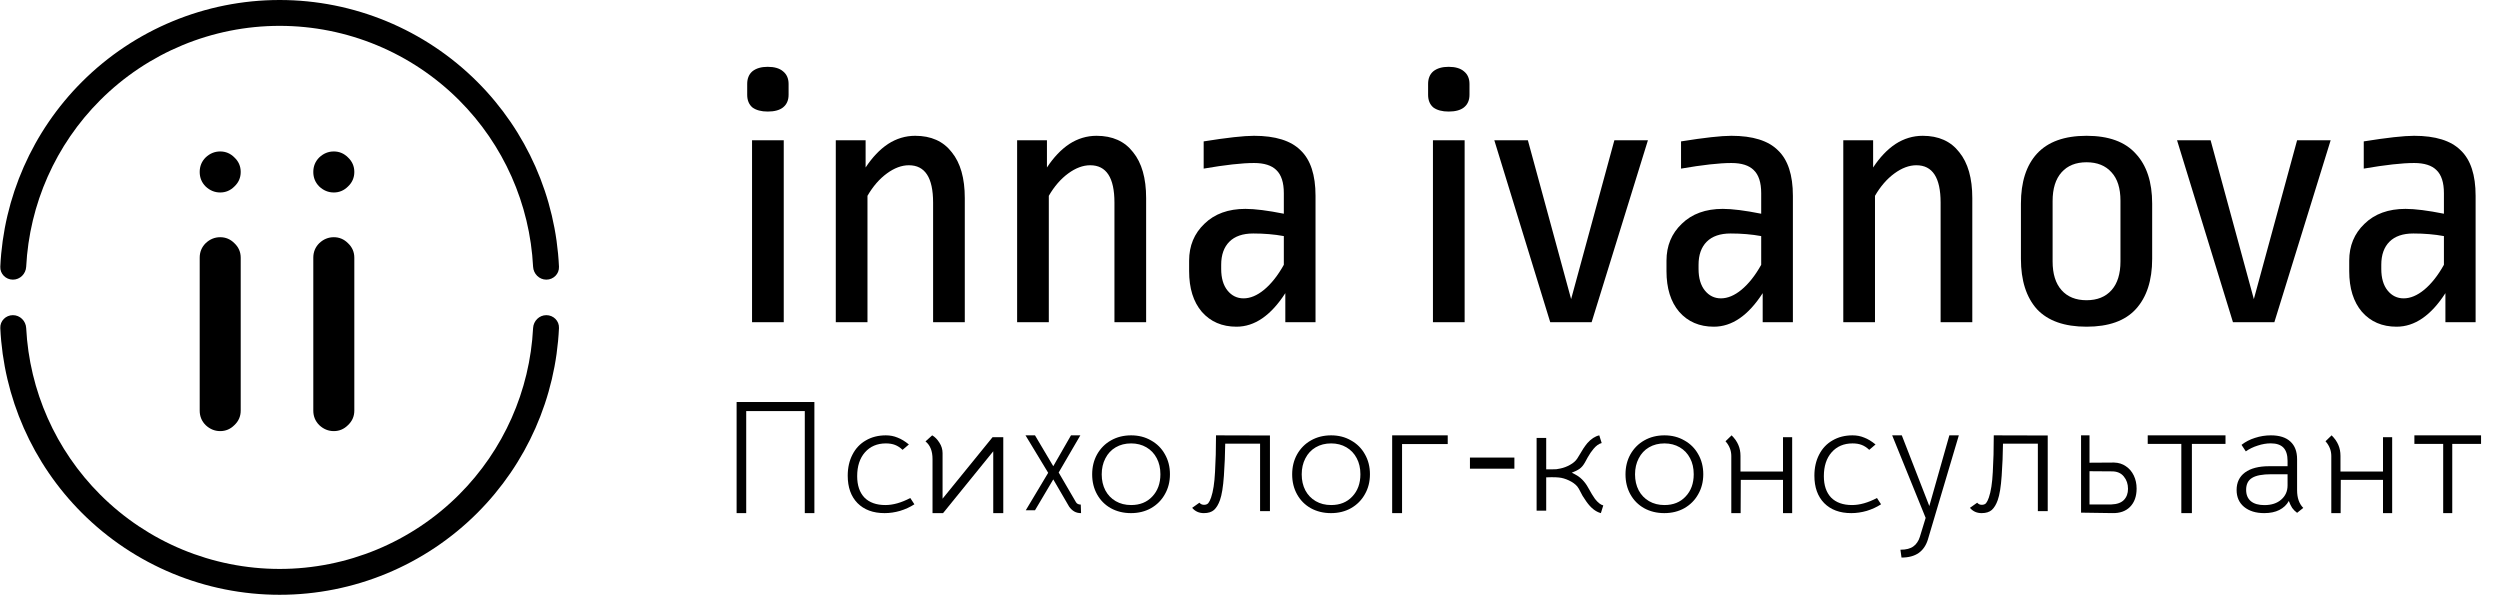
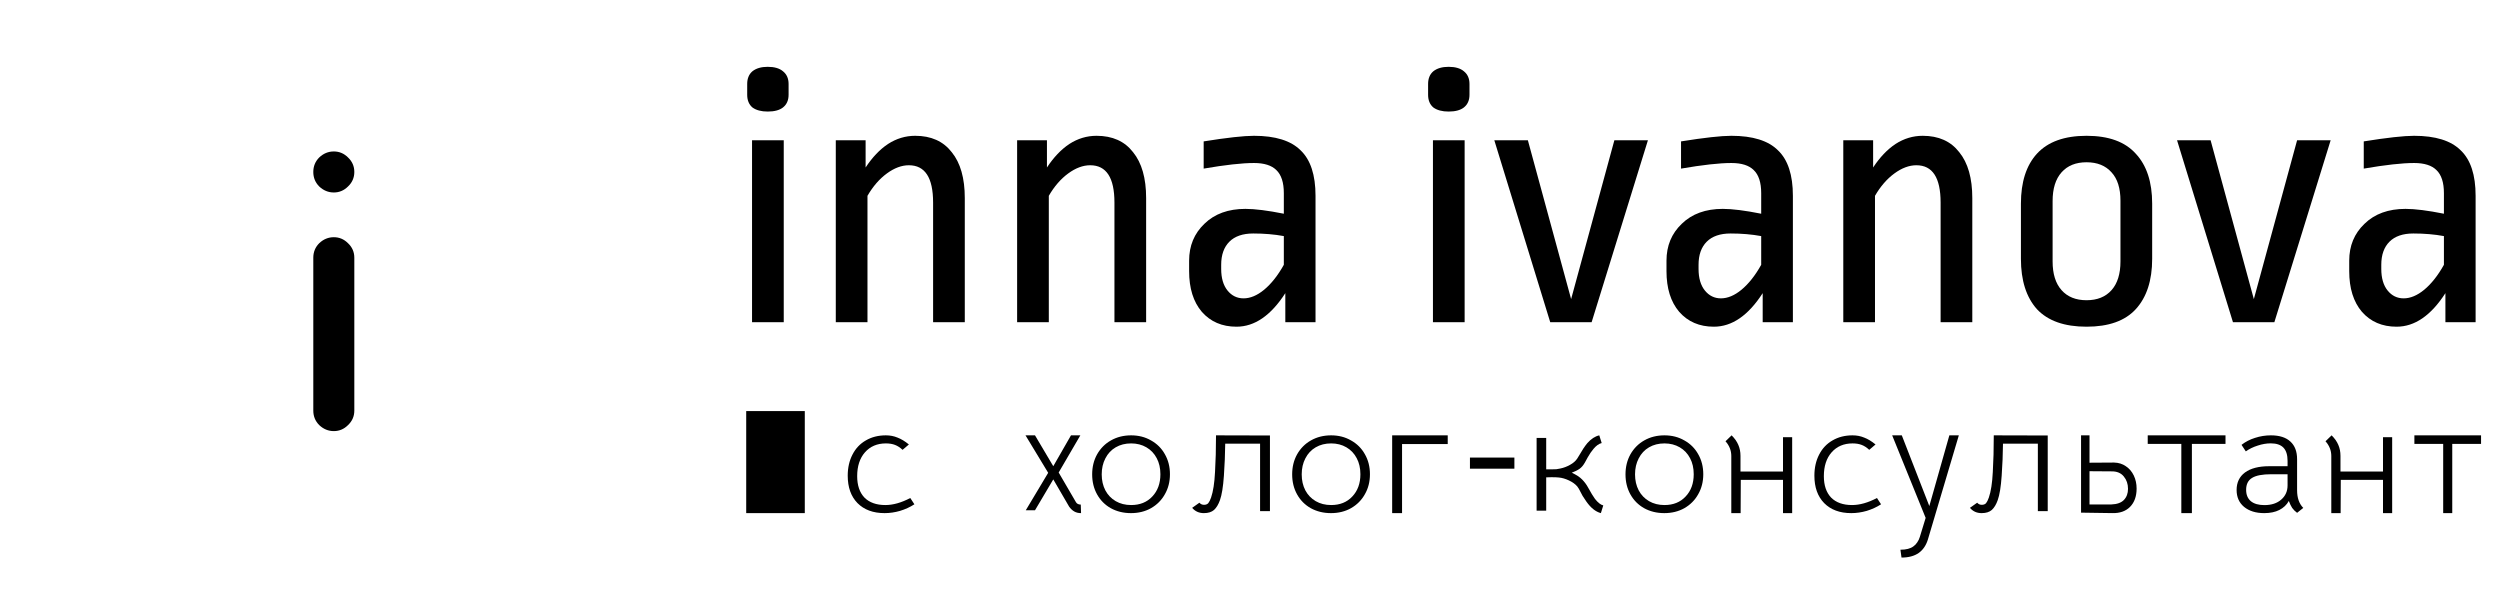
<svg xmlns="http://www.w3.org/2000/svg" width="225" height="54" viewBox="0 0 225 54" fill="none">
  <rect x="0" y="0" width="225" height="54" fill="#808080" stroke="none" />
  <g clip-path="url(#clip0_319_23)">
    <path d="M225 0H0V54H225V0Z" fill="white" />
    <path d="M70.537 12.624V29H67.684V12.624H70.537ZM69.094 6.014C69.698 6.014 70.156 6.148 70.469 6.416C70.805 6.685 70.973 7.065 70.973 7.557V8.53C70.973 9.023 70.805 9.403 70.469 9.671C70.156 9.917 69.698 10.04 69.094 10.04C68.512 10.04 68.053 9.917 67.718 9.671C67.405 9.403 67.248 9.023 67.248 8.53V7.557C67.248 7.065 67.405 6.685 67.718 6.416C68.053 6.148 68.512 6.014 69.094 6.014Z" fill="black" />
    <path d="M82.368 12.222C83.8 12.222 84.896 12.714 85.657 13.698C86.44 14.66 86.831 16.036 86.831 17.826V29H83.979V18.228C83.979 15.991 83.252 14.873 81.798 14.873C81.149 14.873 80.489 15.119 79.818 15.611C79.147 16.103 78.565 16.774 78.073 17.624V29H75.221V12.624H77.905V15.074C78.509 14.157 79.18 13.452 79.919 12.96C80.679 12.468 81.496 12.222 82.368 12.222Z" fill="black" />
    <path d="M98.689 12.222C100.121 12.222 101.217 12.714 101.977 13.698C102.76 14.66 103.152 16.036 103.152 17.826V29H100.3V18.228C100.3 15.991 99.572 14.873 98.118 14.873C97.469 14.873 96.809 15.119 96.138 15.611C95.467 16.103 94.885 16.774 94.393 17.624V29H91.541V12.624H94.225V15.074C94.83 14.157 95.501 13.452 96.239 12.96C97 12.468 97.816 12.222 98.689 12.222Z" fill="black" />
    <path d="M112.86 12.222C114.784 12.222 116.182 12.658 117.055 13.53C117.949 14.38 118.397 15.745 118.397 17.624V29H115.679V26.383C114.381 28.396 112.916 29.403 111.283 29.403C109.985 29.403 108.945 28.955 108.162 28.061C107.401 27.166 107.021 25.946 107.021 24.403V23.463C107.021 22.121 107.48 21.014 108.397 20.141C109.314 19.246 110.545 18.799 112.088 18.799C112.938 18.799 114.09 18.944 115.545 19.235V17.389C115.545 16.427 115.321 15.734 114.873 15.309C114.448 14.884 113.777 14.671 112.86 14.671C111.786 14.671 110.276 14.839 108.33 15.175V12.725C110.433 12.389 111.943 12.222 112.86 12.222ZM112.793 21.014C111.853 21.014 111.137 21.26 110.645 21.752C110.153 22.244 109.907 22.938 109.907 23.832V24.201C109.907 25.029 110.097 25.678 110.477 26.148C110.858 26.618 111.339 26.852 111.92 26.852C112.524 26.852 113.14 26.595 113.766 26.081C114.415 25.544 115.008 24.794 115.545 23.832V21.248C114.694 21.092 113.777 21.014 112.793 21.014Z" fill="black" />
    <path d="M131.817 12.624V29H128.965V12.624H131.817ZM130.375 6.014C130.979 6.014 131.437 6.148 131.75 6.416C132.086 6.685 132.254 7.065 132.254 7.557V8.53C132.254 9.023 132.086 9.403 131.75 9.671C131.437 9.917 130.979 10.04 130.375 10.04C129.793 10.04 129.334 9.917 128.999 9.671C128.685 9.403 128.529 9.023 128.529 8.53V7.557C128.529 7.065 128.685 6.685 128.999 6.416C129.334 6.148 129.793 6.014 130.375 6.014Z" fill="black" />
    <path d="M148.313 12.624L143.246 29H139.521L134.488 12.624H137.508L141.401 26.919L145.293 12.624H148.313Z" fill="black" />
    <path d="M155.823 12.222C157.747 12.222 159.145 12.658 160.018 13.53C160.912 14.38 161.36 15.745 161.36 17.624V29H158.642V26.383C157.344 28.396 155.879 29.403 154.246 29.403C152.948 29.403 151.908 28.955 151.125 28.061C150.364 27.166 149.984 25.946 149.984 24.403V23.463C149.984 22.121 150.443 21.014 151.36 20.141C152.277 19.246 153.508 18.799 155.051 18.799C155.901 18.799 157.053 18.944 158.508 19.235V17.389C158.508 16.427 158.284 15.734 157.836 15.309C157.411 14.884 156.74 14.671 155.823 14.671C154.749 14.671 153.239 14.839 151.293 15.175V12.725C153.396 12.389 154.906 12.222 155.823 12.222ZM155.756 21.014C154.816 21.014 154.1 21.26 153.608 21.752C153.116 22.244 152.87 22.938 152.87 23.832V24.201C152.87 25.029 153.06 25.678 153.44 26.148C153.821 26.618 154.302 26.852 154.883 26.852C155.487 26.852 156.103 26.595 156.729 26.081C157.378 25.544 157.971 24.794 158.508 23.832V21.248C157.657 21.092 156.74 21.014 155.756 21.014Z" fill="black" />
    <path d="M173.044 12.222C174.476 12.222 175.572 12.714 176.333 13.698C177.116 14.66 177.507 16.036 177.507 17.826V29H174.655V18.228C174.655 15.991 173.928 14.873 172.474 14.873C171.825 14.873 171.165 15.119 170.494 15.611C169.823 16.103 169.241 16.774 168.749 17.624V29H165.896V12.624H168.581V15.074C169.185 14.157 169.856 13.452 170.594 12.96C171.355 12.468 172.172 12.222 173.044 12.222Z" fill="black" />
    <path d="M187.789 12.222C189.78 12.222 191.256 12.759 192.218 13.832C193.202 14.884 193.695 16.383 193.695 18.329V23.296C193.695 25.242 193.202 26.752 192.218 27.826C191.256 28.877 189.78 29.403 187.789 29.403C185.798 29.403 184.31 28.877 183.325 27.826C182.364 26.752 181.883 25.242 181.883 23.296V18.329C181.883 16.383 182.364 14.884 183.325 13.832C184.31 12.759 185.798 12.222 187.789 12.222ZM187.789 14.604C186.827 14.604 186.077 14.906 185.54 15.51C185.003 16.114 184.735 16.976 184.735 18.094V23.53C184.735 24.649 185.003 25.51 185.54 26.114C186.077 26.718 186.827 27.02 187.789 27.02C188.751 27.02 189.5 26.718 190.037 26.114C190.574 25.51 190.842 24.649 190.842 23.53V18.061C190.842 16.942 190.574 16.092 190.037 15.51C189.5 14.906 188.751 14.604 187.789 14.604Z" fill="black" />
    <path d="M209.759 12.624L204.692 29H200.967L195.934 12.624H198.954L202.846 26.919L206.739 12.624H209.759Z" fill="black" />
    <path d="M217.269 12.222C219.193 12.222 220.591 12.658 221.463 13.53C222.358 14.38 222.805 15.745 222.805 17.624V29H220.087V26.383C218.79 28.396 217.325 29.403 215.691 29.403C214.394 29.403 213.354 28.955 212.571 28.061C211.81 27.166 211.43 25.946 211.43 24.403V23.463C211.43 22.121 211.888 21.014 212.806 20.141C213.723 19.246 214.953 18.799 216.497 18.799C217.347 18.799 218.499 18.944 219.953 19.235V17.389C219.953 16.427 219.729 15.734 219.282 15.309C218.857 14.884 218.186 14.671 217.269 14.671C216.195 14.671 214.685 14.839 212.738 15.175V12.725C214.841 12.389 216.351 12.222 217.269 12.222ZM217.201 21.014C216.262 21.014 215.546 21.26 215.054 21.752C214.562 22.244 214.316 22.938 214.316 23.832V24.201C214.316 25.029 214.506 25.678 214.886 26.148C215.266 26.618 215.747 26.852 216.329 26.852C216.933 26.852 217.548 26.595 218.175 26.081C218.823 25.544 219.416 24.794 219.953 23.832V21.248C219.103 21.092 218.186 21.014 217.201 21.014Z" fill="black" />
-     <path d="M66.295 36.181H73.295V46.181H72.431V36.997H67.159V46.181H66.295V36.181Z" fill="black" />
+     <path d="M66.295 36.181V46.181H72.431V36.997H67.159V46.181H66.295V36.181Z" fill="black" />
    <path d="M79.614 46.181C78.584 46.181 77.77 45.88 77.174 45.279C76.588 44.678 76.295 43.856 76.295 42.815C76.295 42.097 76.437 41.465 76.721 40.917C77.004 40.361 77.406 39.934 77.926 39.638C78.446 39.333 79.047 39.181 79.728 39.181C80.106 39.181 80.456 39.248 80.777 39.383C81.108 39.508 81.449 39.715 81.799 40.002L81.231 40.486C81.014 40.28 80.787 40.132 80.55 40.042C80.323 39.953 80.049 39.907 79.728 39.907C78.943 39.907 78.314 40.177 77.841 40.715C77.378 41.245 77.146 41.958 77.146 42.856C77.146 43.681 77.364 44.323 77.799 44.781C78.243 45.229 78.872 45.454 79.685 45.454C80.375 45.454 81.122 45.243 81.926 44.821L82.295 45.386C81.907 45.638 81.477 45.835 81.004 45.979C80.541 46.113 80.078 46.181 79.614 46.181Z" fill="black" />
-     <path d="M89.332 39.345H90.295V46.181H89.392V40.616L84.876 46.181H83.927V41.313C83.927 40.593 83.716 40.065 83.295 39.727L83.897 39.181C84.138 39.317 84.354 39.536 84.544 39.837C84.735 40.129 84.831 40.443 84.831 40.78V44.882L89.332 39.345Z" fill="black" />
    <path d="M97.295 46.181C97.057 46.181 96.853 46.131 96.683 46.032C96.521 45.942 96.368 45.798 96.224 45.601L94.795 43.146L93.15 45.924H92.32L94.336 42.553L92.295 39.181H93.15L94.795 41.959L96.389 39.181H97.231L95.28 42.526L96.836 45.196C96.921 45.34 97.065 45.412 97.269 45.412L97.295 46.181Z" fill="black" />
    <path d="M101.788 46.181C101.11 46.181 100.504 46.032 99.97 45.736C99.445 45.44 99.035 45.027 98.739 44.498C98.443 43.968 98.295 43.367 98.295 42.694C98.295 42.021 98.443 41.42 98.739 40.89C99.044 40.352 99.459 39.934 99.984 39.638C100.519 39.333 101.125 39.181 101.802 39.181C102.47 39.181 103.067 39.333 103.592 39.638C104.126 39.934 104.541 40.347 104.837 40.877C105.142 41.406 105.295 42.008 105.295 42.681C105.295 43.354 105.142 43.955 104.837 44.484C104.541 45.014 104.126 45.431 103.592 45.736C103.067 46.032 102.465 46.181 101.788 46.181ZM101.802 45.454C102.594 45.454 103.229 45.198 103.706 44.686C104.193 44.175 104.436 43.506 104.436 42.681C104.436 42.133 104.326 41.653 104.107 41.24C103.887 40.819 103.577 40.491 103.176 40.258C102.776 40.024 102.317 39.907 101.802 39.907C101.277 39.907 100.814 40.024 100.414 40.258C100.013 40.491 99.703 40.823 99.483 41.254C99.264 41.675 99.154 42.156 99.154 42.694C99.154 43.233 99.264 43.713 99.483 44.134C99.703 44.547 100.013 44.87 100.414 45.104C100.814 45.337 101.277 45.454 101.802 45.454Z" fill="black" />
    <path d="M108.346 46.181C107.912 46.181 107.561 46.022 107.295 45.705L107.946 45.243C108.055 45.37 108.193 45.433 108.361 45.433C108.528 45.433 108.656 45.383 108.745 45.284C108.834 45.175 108.918 45.007 108.997 44.781C109.184 44.237 109.303 43.471 109.352 42.484C109.411 41.496 109.441 40.395 109.441 39.181L114.295 39.194V46.004H113.407V39.928H110.27C110.26 40.871 110.22 41.836 110.151 42.823C110.082 43.811 109.964 44.541 109.796 45.012C109.658 45.401 109.48 45.696 109.263 45.895C109.046 46.086 108.74 46.181 108.346 46.181Z" fill="black" />
    <path d="M119.788 46.181C119.11 46.181 118.504 46.032 117.969 45.736C117.445 45.44 117.034 45.027 116.739 44.498C116.443 43.968 116.295 43.367 116.295 42.694C116.295 42.021 116.443 41.42 116.739 40.89C117.044 40.352 117.459 39.934 117.984 39.638C118.519 39.333 119.125 39.181 119.803 39.181C120.47 39.181 121.066 39.333 121.591 39.638C122.126 39.934 122.541 40.347 122.837 40.877C123.143 41.406 123.295 42.008 123.295 42.681C123.295 43.354 123.143 43.955 122.837 44.484C122.541 45.014 122.126 45.431 121.591 45.736C121.066 46.032 120.466 46.181 119.788 46.181ZM119.803 45.454C120.594 45.454 121.229 45.198 121.706 44.686C122.193 44.175 122.436 43.506 122.436 42.681C122.436 42.133 122.326 41.653 122.106 41.24C121.887 40.819 121.576 40.491 121.176 40.258C120.776 40.024 120.318 39.907 119.803 39.907C119.277 39.907 118.814 40.024 118.414 40.258C118.013 40.491 117.702 40.823 117.482 41.254C117.263 41.675 117.154 42.156 117.154 42.694C117.154 43.233 117.263 43.713 117.482 44.134C117.702 44.547 118.013 44.87 118.414 45.104C118.814 45.337 119.277 45.454 119.803 45.454Z" fill="black" />
    <path d="M130.295 39.181V39.965H126.185V46.181H125.295V39.181H130.295Z" fill="black" />
    <path d="M132.295 41.181H136.295V42.181H132.295V41.181Z" fill="black" />
    <path d="M139.158 39.416V42.242C139.243 42.242 139.393 42.242 139.604 42.242C139.815 42.242 139.973 42.238 140.079 42.229C140.193 42.212 140.313 42.19 140.438 42.164C140.735 42.103 141.023 41.994 141.302 41.837C141.589 41.68 141.805 41.492 141.949 41.274L142.15 40.947C142.39 40.52 142.626 40.166 142.856 39.887C143.192 39.503 143.551 39.268 143.935 39.181L144.151 39.874C143.902 39.935 143.657 40.11 143.417 40.397C143.234 40.615 143.067 40.86 142.913 41.13C142.769 41.401 142.679 41.566 142.64 41.627C142.496 41.88 142.338 42.068 142.165 42.19C141.993 42.312 141.757 42.43 141.46 42.543C141.873 42.735 142.185 42.94 142.395 43.158C142.607 43.376 142.779 43.607 142.913 43.852C143.181 44.34 143.393 44.689 143.546 44.898C143.815 45.239 144.064 45.435 144.295 45.487L144.079 46.181C143.609 46.059 143.172 45.71 142.769 45.134C142.655 44.977 142.544 44.811 142.438 44.637C142.342 44.453 142.279 44.336 142.251 44.283C142.137 44.048 142.035 43.878 141.949 43.773C141.768 43.564 141.517 43.385 141.2 43.237C140.884 43.088 140.582 43.001 140.294 42.975C140.141 42.958 139.92 42.949 139.632 42.949C139.411 42.949 139.254 42.953 139.158 42.962V45.958H138.295V39.416H139.158Z" fill="black" />
    <path d="M149.788 46.181C149.11 46.181 148.504 46.032 147.97 45.736C147.444 45.44 147.034 45.027 146.738 44.498C146.443 43.968 146.295 43.367 146.295 42.694C146.295 42.021 146.443 41.42 146.738 40.89C147.044 40.352 147.459 39.934 147.983 39.638C148.518 39.333 149.124 39.181 149.802 39.181C150.47 39.181 151.066 39.333 151.592 39.638C152.126 39.934 152.541 40.347 152.837 40.877C153.141 41.406 153.295 42.008 153.295 42.681C153.295 43.354 153.141 43.955 152.837 44.484C152.541 45.014 152.126 45.431 151.592 45.736C151.066 46.032 150.464 46.181 149.788 46.181ZM149.802 45.454C150.594 45.454 151.229 45.198 151.705 44.686C152.192 44.175 152.435 43.506 152.435 42.681C152.435 42.133 152.326 41.653 152.107 41.24C151.887 40.819 151.577 40.491 151.177 40.258C150.775 40.024 150.317 39.907 149.802 39.907C149.278 39.907 148.815 40.024 148.413 40.258C148.013 40.491 147.703 40.823 147.483 41.254C147.264 41.675 147.153 42.156 147.153 42.694C147.153 43.233 147.264 43.713 147.483 44.134C147.703 44.547 148.013 44.87 148.413 45.104C148.815 45.337 149.278 45.454 149.802 45.454Z" fill="black" />
    <path d="M161.295 46.181H160.47V43.187H156.671L156.657 46.181H155.817V41.04C155.817 40.548 155.644 40.106 155.295 39.714L155.845 39.181C156.12 39.454 156.323 39.741 156.45 40.042C156.58 40.343 156.644 40.671 156.644 41.026V42.435H160.47V39.345H161.295V46.181Z" fill="black" />
    <path d="M166.614 46.181C165.583 46.181 164.771 45.88 164.175 45.279C163.589 44.678 163.295 43.856 163.295 42.815C163.295 42.097 163.437 41.465 163.721 40.917C164.005 40.361 164.406 39.934 164.927 39.638C165.447 39.333 166.046 39.181 166.728 39.181C167.106 39.181 167.456 39.248 167.777 39.383C168.109 39.508 168.449 39.715 168.798 40.002L168.231 40.486C168.014 40.28 167.788 40.132 167.551 40.042C167.323 39.953 167.049 39.907 166.728 39.907C165.943 39.907 165.314 40.177 164.841 40.715C164.378 41.245 164.147 41.958 164.147 42.856C164.147 43.681 164.364 44.323 164.799 44.781C165.243 45.229 165.872 45.454 166.685 45.454C167.375 45.454 168.122 45.243 168.927 44.821L169.295 45.386C168.907 45.638 168.477 45.835 168.005 45.979C167.54 46.113 167.077 46.181 166.614 46.181Z" fill="black" />
    <path d="M171.038 49.475C171.551 49.475 171.941 49.374 172.207 49.173C172.336 49.086 172.451 48.966 172.551 48.813C172.652 48.669 172.731 48.506 172.785 48.323L173.309 46.61L170.295 39.181H171.162L173.639 45.544L175.442 39.181H176.295L173.502 48.582C173.337 49.101 173.065 49.494 172.689 49.763C172.294 50.041 171.776 50.181 171.135 50.181L171.038 49.475Z" fill="black" />
    <path d="M178.346 46.181C177.911 46.181 177.56 46.022 177.295 45.705L177.946 45.243C178.054 45.37 178.193 45.433 178.36 45.433C178.528 45.433 178.656 45.383 178.746 45.284C178.834 45.175 178.917 45.007 178.996 44.781C179.184 44.237 179.303 43.471 179.352 42.484C179.411 41.496 179.44 40.395 179.44 39.181L184.295 39.194V46.004H183.407V39.928H180.269C180.26 40.871 180.22 41.836 180.15 42.823C180.083 43.811 179.964 44.541 179.795 45.012C179.658 45.401 179.481 45.696 179.263 45.895C179.045 46.086 178.74 46.181 178.346 46.181Z" fill="black" />
    <path d="M188.056 39.181V41.644L190.264 41.63C190.671 41.639 191.027 41.75 191.331 41.964C191.636 42.167 191.873 42.446 192.042 42.798C192.21 43.151 192.295 43.54 192.295 43.967C192.295 44.672 192.096 45.224 191.699 45.623C191.31 46.012 190.777 46.198 190.1 46.179L187.295 46.138V39.181H188.056ZM190.023 45.4C190.532 45.382 190.908 45.247 191.152 44.997C191.399 44.737 191.521 44.403 191.521 43.995C191.521 43.559 191.395 43.188 191.141 42.882C190.886 42.566 190.514 42.413 190.023 42.423L188.056 42.409V45.4H190.023Z" fill="black" />
    <path d="M196.32 39.951H193.295V39.181H200.295V39.951H197.27V46.181H196.32V39.951Z" fill="black" />
    <path d="M206.738 46.154C206.557 46.02 206.41 45.873 206.295 45.713C206.191 45.553 206.09 45.343 205.994 45.085C205.805 45.433 205.519 45.704 205.137 45.9C204.766 46.087 204.314 46.181 203.78 46.181C203.028 46.181 202.424 45.993 201.967 45.62C201.518 45.245 201.295 44.738 201.295 44.097C201.295 43.42 201.548 42.894 202.052 42.52C202.566 42.146 203.29 41.959 204.224 41.959H205.881V41.478C205.881 40.944 205.757 40.548 205.51 40.289C205.261 40.031 204.881 39.902 204.366 39.902C203.986 39.902 203.595 39.969 203.195 40.102C202.795 40.227 202.438 40.401 202.123 40.623L201.737 40.036C202.091 39.76 202.496 39.55 202.952 39.408C203.42 39.256 203.895 39.181 204.381 39.181C205.152 39.181 205.738 39.368 206.137 39.742C206.538 40.107 206.738 40.637 206.738 41.331V44.123C206.738 44.809 206.924 45.339 207.295 45.713L206.738 46.154ZM203.795 45.459C204.433 45.459 204.938 45.294 205.309 44.965C205.69 44.636 205.881 44.208 205.881 43.683V42.681H204.424C203.615 42.681 203.034 42.792 202.681 43.015C202.329 43.228 202.152 43.585 202.152 44.083C202.152 44.529 202.295 44.871 202.581 45.112C202.867 45.343 203.271 45.459 203.795 45.459Z" fill="black" />
    <path d="M215.295 46.181H214.47V43.187H210.671L210.657 46.181H209.817V41.04C209.817 40.548 209.644 40.106 209.295 39.714L209.845 39.181C210.12 39.454 210.323 39.741 210.45 40.042C210.58 40.343 210.643 40.671 210.643 41.026V42.435H214.47V39.345H215.295V46.181Z" fill="black" />
    <path d="M219.887 39.951H217.295V39.181H223.295V39.951H220.703V46.181H219.887V39.951Z" fill="black" />
-     <path d="M17.973 15.477C17.973 14.962 18.152 14.526 18.51 14.168C18.89 13.81 19.326 13.631 19.818 13.631C20.311 13.631 20.736 13.81 21.093 14.168C21.474 14.526 21.664 14.962 21.664 15.477C21.664 15.992 21.474 16.428 21.093 16.786C20.736 17.144 20.311 17.323 19.818 17.323C19.326 17.323 18.89 17.144 18.51 16.786C18.152 16.428 17.973 15.992 17.973 15.477ZM21.093 38.262C20.736 38.62 20.311 38.799 19.818 38.799C19.326 38.799 18.89 38.62 18.51 38.262C18.152 37.904 17.973 37.468 17.973 36.953V23.195C17.973 22.68 18.152 22.244 18.51 21.886C18.89 21.528 19.326 21.349 19.818 21.349C20.311 21.349 20.736 21.528 21.093 21.886C21.474 22.244 21.664 22.68 21.664 23.195V36.953C21.664 37.468 21.474 37.904 21.093 38.262Z" fill="black" />
    <path d="M28.197 15.477C28.197 14.962 28.376 14.526 28.734 14.168C29.114 13.81 29.551 13.631 30.043 13.631C30.535 13.631 30.96 13.81 31.318 14.168C31.698 14.526 31.889 14.962 31.889 15.477C31.889 15.992 31.698 16.428 31.318 16.786C30.96 17.144 30.535 17.323 30.043 17.323C29.551 17.323 29.114 17.144 28.734 16.786C28.376 16.428 28.197 15.992 28.197 15.477ZM31.318 38.262C30.96 38.62 30.535 38.799 30.043 38.799C29.551 38.799 29.114 38.62 28.734 38.262C28.376 37.904 28.197 37.468 28.197 36.953V23.195C28.197 22.68 28.376 22.244 28.734 21.886C29.114 21.528 29.551 21.349 30.043 21.349C30.535 21.349 30.96 21.528 31.318 21.886C31.698 22.244 31.889 22.68 31.889 23.195V36.953C31.889 37.468 31.698 37.904 31.318 38.262Z" fill="black" />
-     <path d="M49.171 25.168C49.814 25.168 50.338 24.646 50.308 24.004C50.019 17.753 47.409 11.816 42.964 7.371C38.244 2.652 31.842 5.0394e-07 25.167 0C18.492 -5.0394e-07 12.091 2.652 7.371 7.371C2.926 11.816 0.316 17.753 0.027 24.004C-0.003 24.646 0.521 25.168 1.163 25.168C1.806 25.168 2.324 24.646 2.357 24.005C2.644 18.37 5.008 13.025 9.017 9.017C13.3 4.734 19.11 2.327 25.167 2.327C31.225 2.327 37.035 4.734 41.318 9.017C45.326 13.025 47.691 18.37 47.978 24.005C48.011 24.646 48.529 25.168 49.171 25.168Z" fill="black" />
-     <path d="M1.163 28.364C0.521 28.364 -0.003 28.885 0.027 29.527C0.316 35.779 2.926 41.715 7.371 46.16C12.091 50.88 18.492 53.531 25.167 53.531C31.842 53.532 38.244 50.88 42.964 46.16C47.409 41.715 50.019 35.779 50.308 29.527C50.338 28.885 49.814 28.364 49.171 28.364C48.529 28.364 48.011 28.885 47.978 29.527C47.691 35.161 45.326 40.506 41.318 44.514C37.035 48.798 31.225 51.204 25.167 51.204C19.11 51.204 13.3 48.798 9.017 44.514C5.008 40.506 2.644 35.161 2.357 29.527C2.324 28.885 1.806 28.364 1.163 28.364Z" fill="black" />
  </g>
  <defs>
    <clipPath id="clip0_319_23">
      <rect width="225" height="54" fill="white" />
    </clipPath>
  </defs>
</svg>